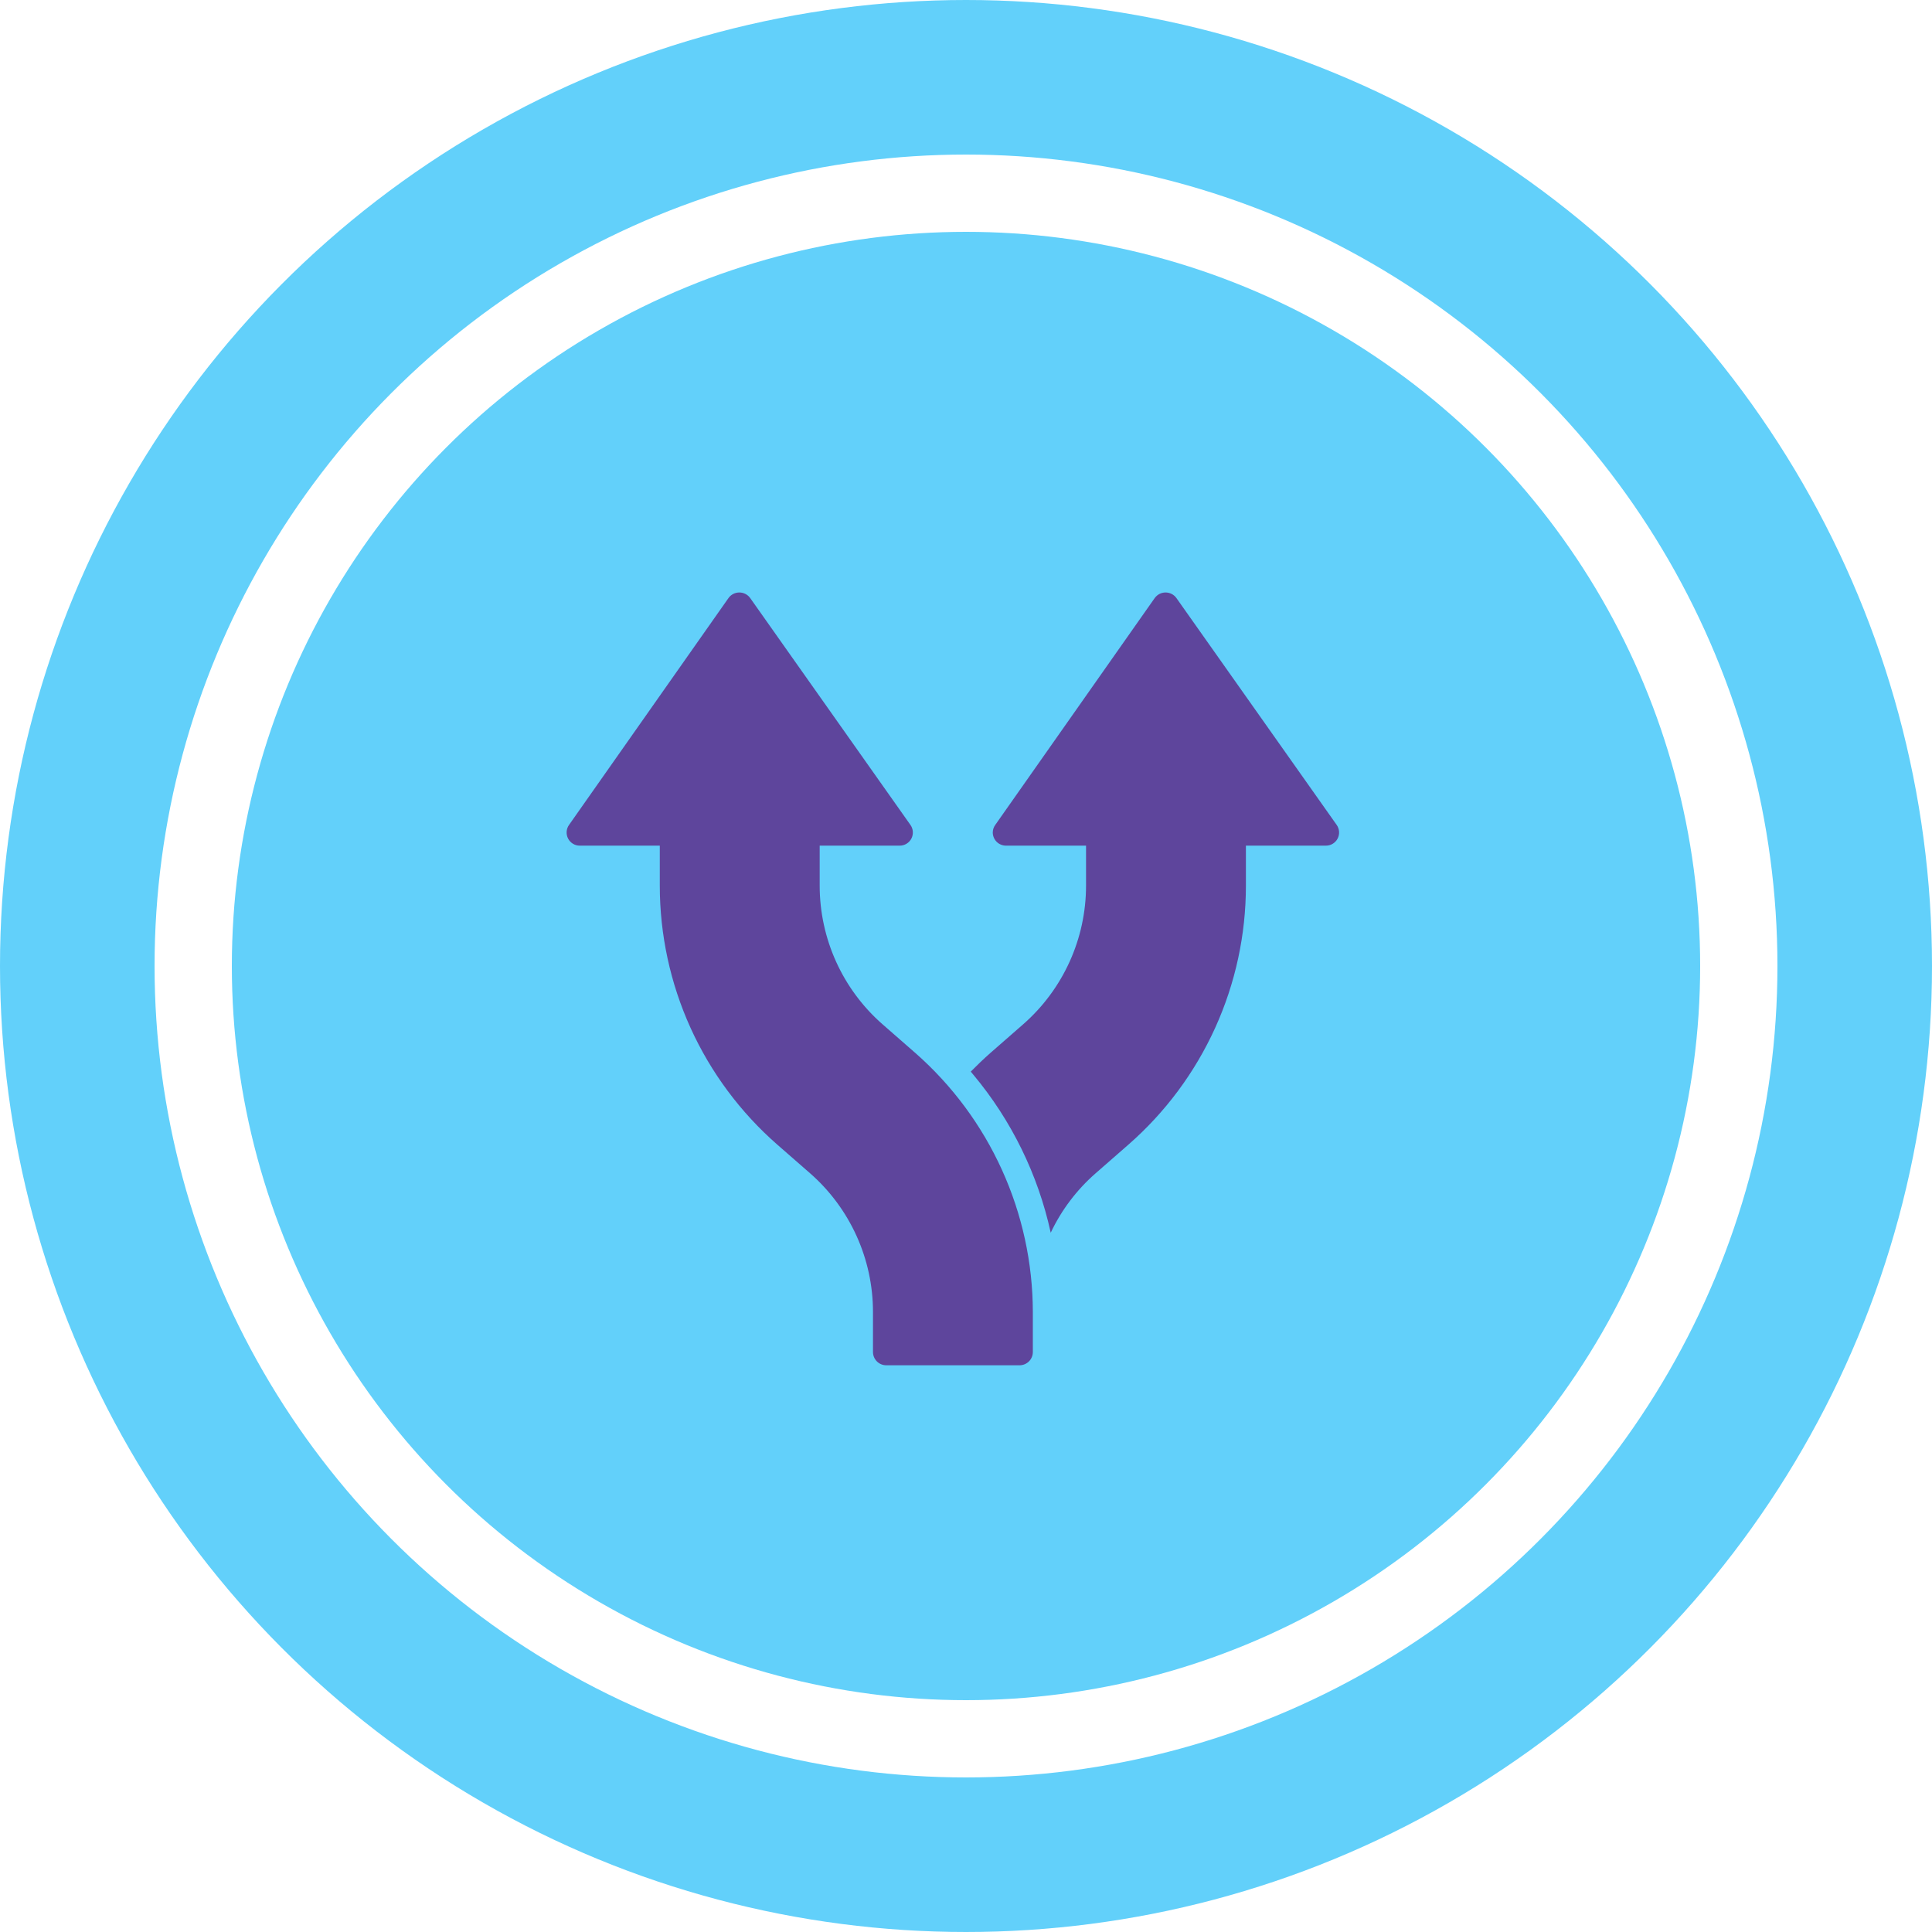
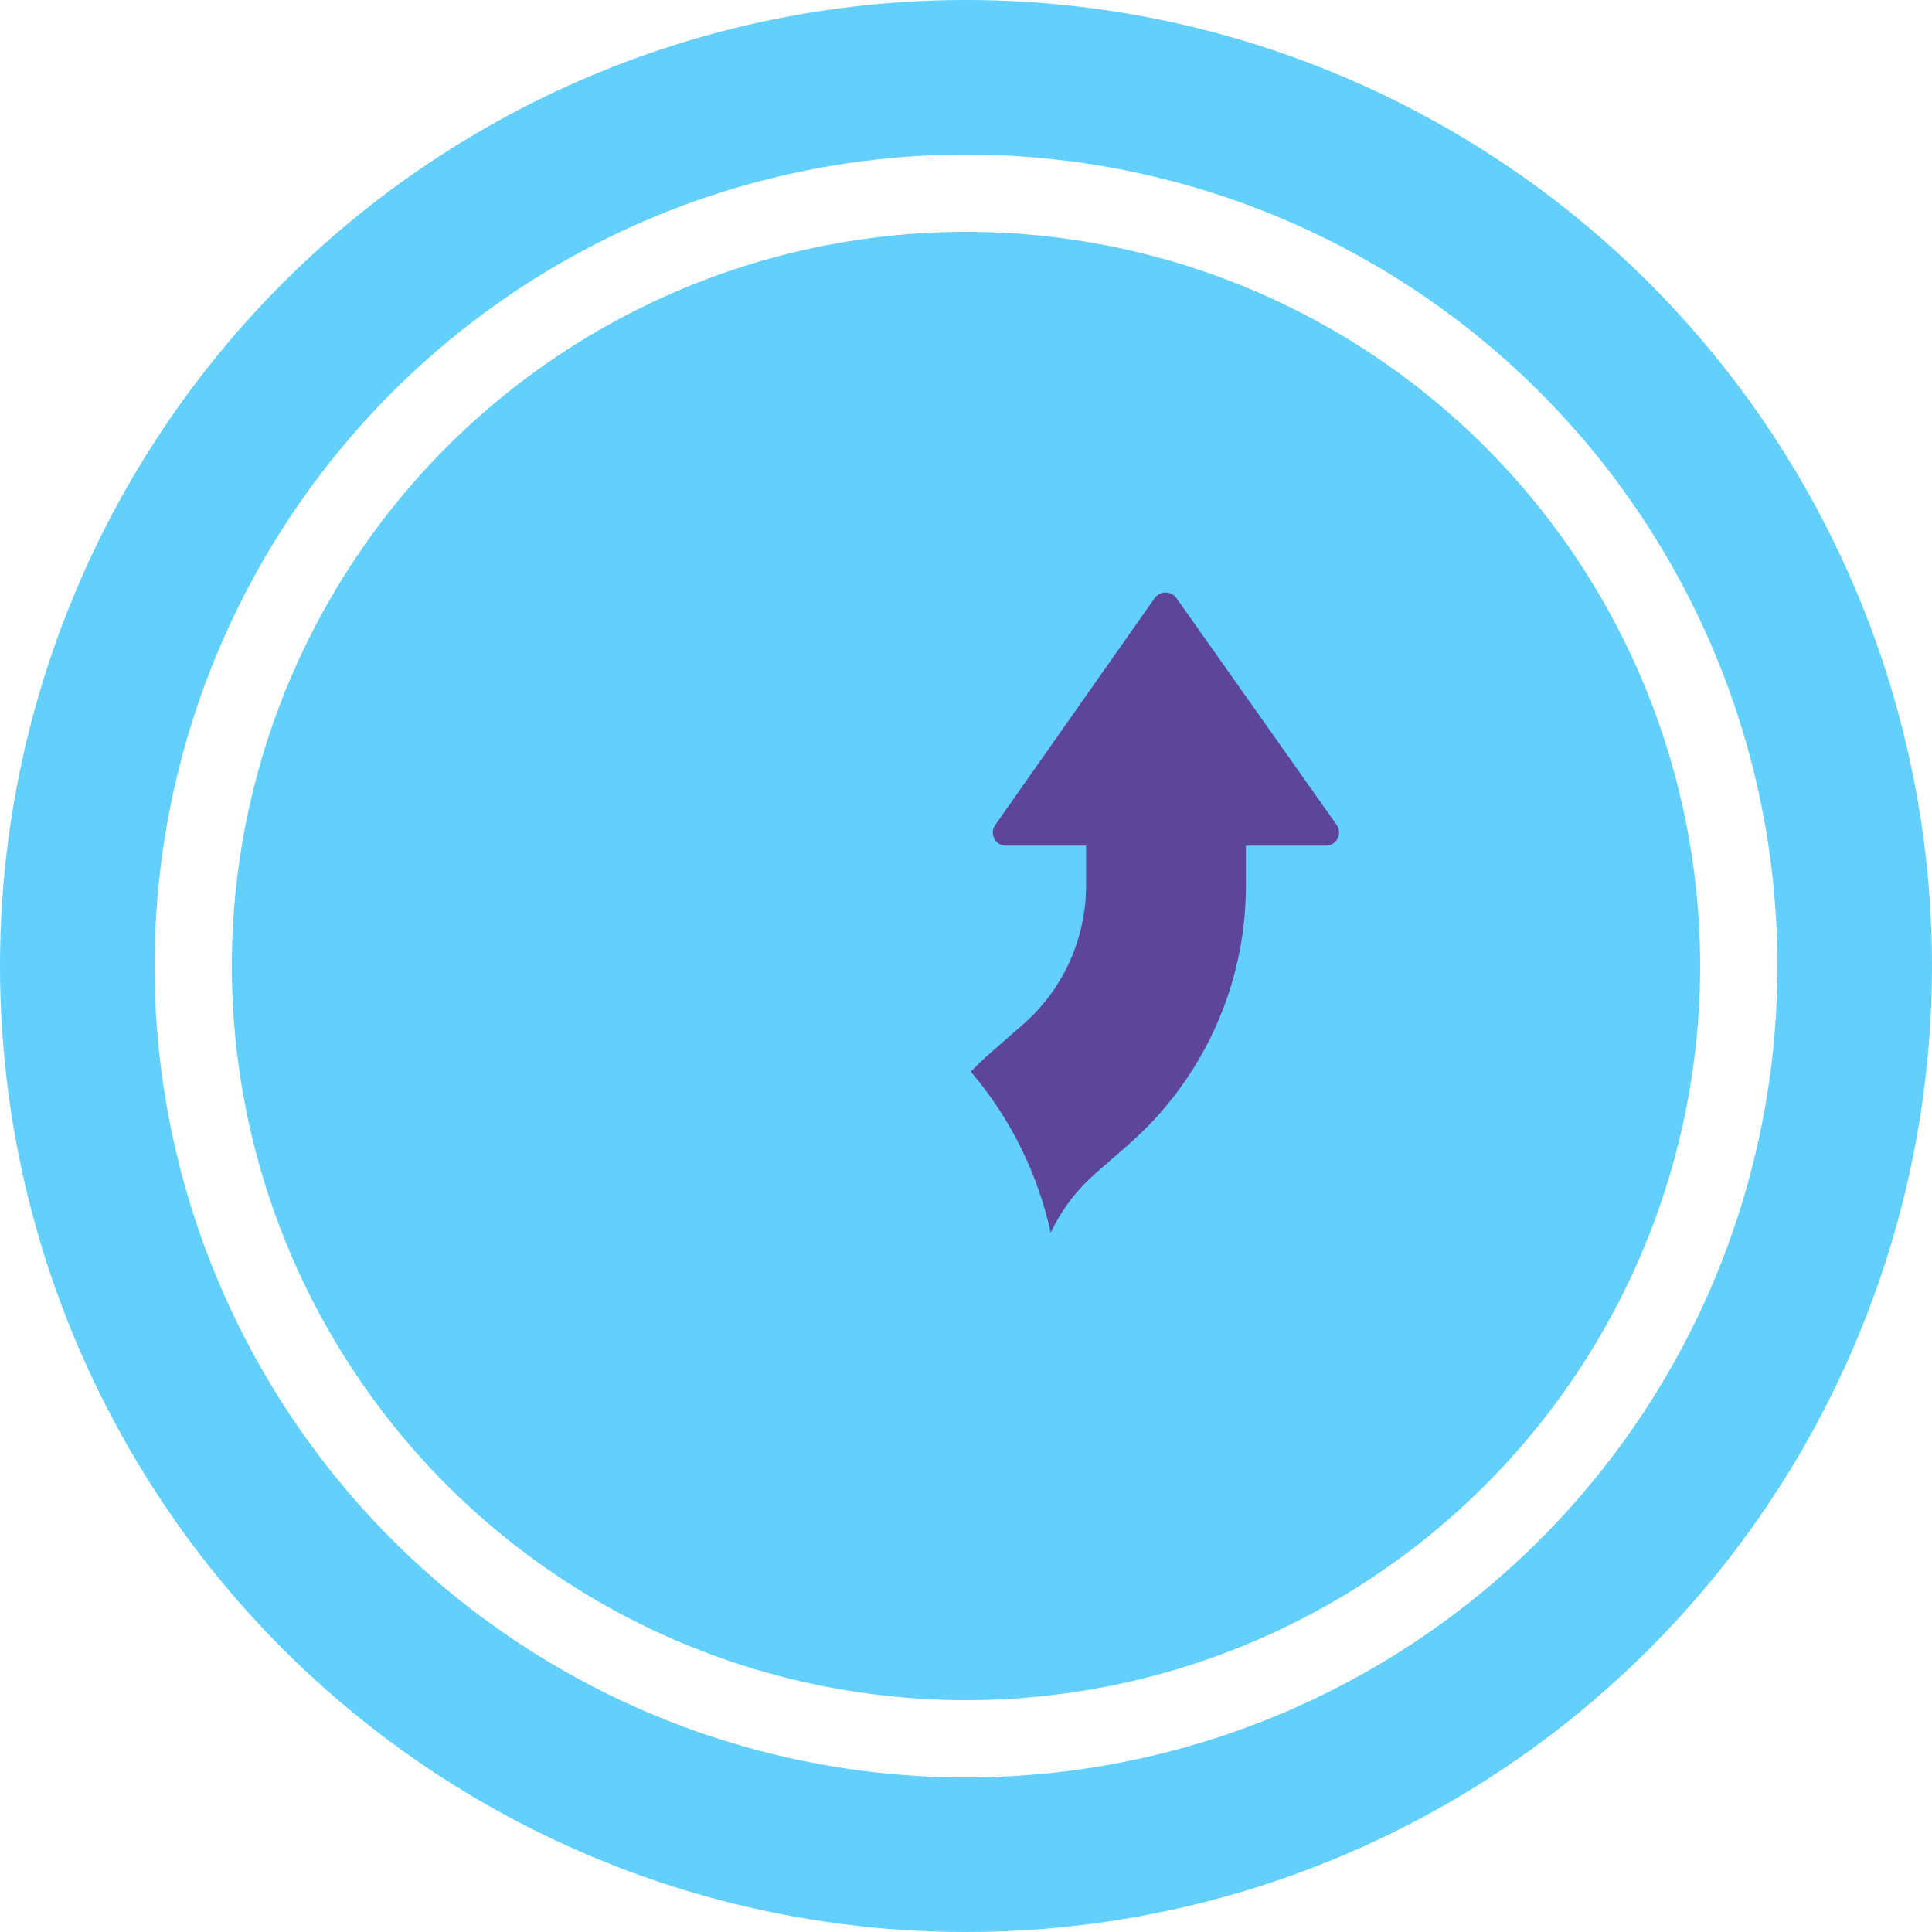
<svg xmlns="http://www.w3.org/2000/svg" width="75" height="75" viewBox="0 0 75 75" fill="none">
  <circle cx="37.5" cy="37.5" r="34.5" stroke="#62D0FA" stroke-width="6" />
  <circle cx="37.5" cy="37.5" r="28.5" fill="#62D0FA" />
-   <path d="M28.282 23.213L22.091 32.022C22.036 32.098 22.004 32.188 21.997 32.282C21.991 32.376 22.01 32.47 22.053 32.553C22.097 32.637 22.162 32.706 22.243 32.755C22.323 32.804 22.416 32.829 22.51 32.828H25.613V34.38C25.613 36.284 26.02 38.167 26.806 39.901C27.593 41.635 28.742 43.181 30.175 44.435L31.448 45.547C32.999 46.906 33.889 48.868 33.889 50.931V52.483C33.889 52.62 33.943 52.752 34.04 52.849C34.137 52.946 34.269 53 34.406 53H39.578C39.715 53 39.847 52.946 39.944 52.849C40.041 52.752 40.095 52.62 40.095 52.483V50.931C40.091 49.028 39.682 47.147 38.895 45.413C38.109 43.68 36.963 42.133 35.533 40.876L34.261 39.764C32.709 38.405 31.82 36.443 31.82 34.38V32.828H34.923C35.017 32.829 35.11 32.804 35.19 32.755C35.271 32.706 35.336 32.637 35.38 32.553C35.423 32.47 35.442 32.376 35.436 32.282C35.429 32.188 35.397 32.098 35.342 32.022L29.12 23.213C29.072 23.147 29.009 23.093 28.936 23.056C28.863 23.019 28.783 23 28.701 23C28.619 23 28.539 23.019 28.466 23.056C28.393 23.093 28.33 23.147 28.282 23.213Z" fill="#5E459C" />
  <path d="M38.539 32.316C38.539 32.384 38.553 32.451 38.579 32.513C38.605 32.575 38.643 32.632 38.691 32.68C38.739 32.727 38.796 32.765 38.859 32.79C38.922 32.816 38.989 32.829 39.056 32.828H42.16V34.38C42.16 36.443 41.27 38.405 39.718 39.764L38.446 40.876C38.182 41.109 37.929 41.352 37.685 41.6C37.717 41.642 37.753 41.678 37.784 41.719C39.265 43.492 40.296 45.597 40.789 47.854C41.205 46.973 41.798 46.188 42.532 45.547L43.804 44.435C45.238 43.181 46.386 41.635 47.173 39.901C47.96 38.167 48.367 36.284 48.366 34.38V32.828H51.469C51.564 32.829 51.656 32.804 51.736 32.755C51.817 32.706 51.883 32.637 51.926 32.553C51.969 32.47 51.989 32.376 51.982 32.282C51.975 32.188 51.943 32.098 51.889 32.022L45.666 23.213C45.618 23.147 45.555 23.093 45.482 23.056C45.41 23.019 45.329 23 45.247 23C45.166 23 45.085 23.019 45.012 23.056C44.94 23.093 44.877 23.147 44.828 23.213L38.637 32.022C38.574 32.107 38.54 32.21 38.539 32.316Z" fill="#5E459C" />
</svg>